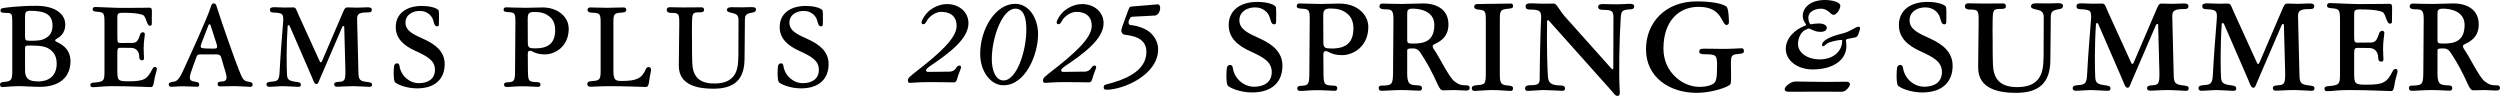
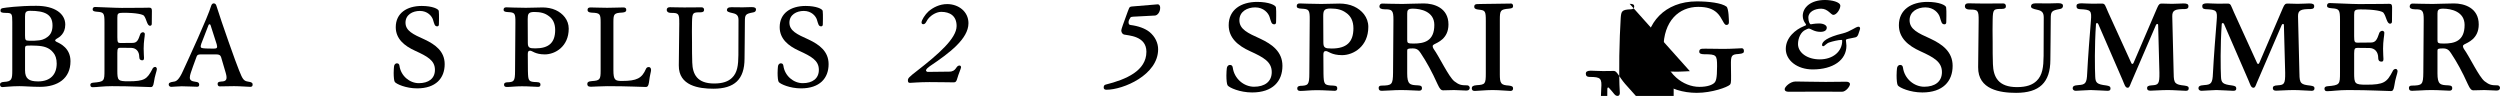
<svg xmlns="http://www.w3.org/2000/svg" id="_レイヤー_2" data-name="レイヤー 2" width="320.169" height="12.282" viewBox="0 0 320.169 12.282">
  <g id="_レイヤー_1-2" data-name="レイヤー 1">
    <g>
      <g>
        <path d="M2.435,11.035c-.995,0-1.871.119-2.123.119-.193,0-.312-.119-.312-.342,0-.163.119-.312.549-.327.965-.045,1.024-.371,1.024-1.455V2.81c0-1.069-.044-1.158-.846-1.158C.178,1.652.059,1.548.059,1.369c0-.208.089-.282.282-.327.327-.059,1.99-.297,4.306-.297,2.42,0,3.712,1.039,3.712,2.405,0,1.158-.743,1.618-1.144,1.841-.089.06-.148.119-.148.193,0,.059.074.119.178.178.49.223,1.782.816,1.782,2.479,0,2.227-1.648,3.281-3.905,3.281-1.084,0-1.975-.089-2.688-.089ZM3.711,5.215h.698c.95-.03,1.306-.208,1.663-.475.475-.341.653-.846.653-1.485,0-1.41-.98-1.871-2.866-1.871-.564,0-.653.208-.653.742v2.405c0,.594.059.683.504.683ZM4.87,10.426c1.618,0,2.391-.921,2.391-2.286,0-.624-.164-1.084-.446-1.411-.52-.653-1.232-.831-2.123-.876-.356-.03-.876-.015-1.083-.015-.327,0-.401.074-.401.371v2.791c0,1.069.49,1.425,1.663,1.425Z" />
        <path d="M15.027,9.001c0,1.306.06,1.41,1.425,1.41,2.049,0,2.391-.282,3.059-1.559.044-.134.178-.282.371-.282.104,0,.208.134.208.267,0,.238-.268.846-.386,1.722-.074.475-.193.594-.371.594-.653,0-2.435-.119-5.003-.119-1.143,0-1.885.134-2.464.134-.208,0-.297-.104-.297-.312,0-.104.074-.252.356-.267,1.44-.119,1.455-.208,1.455-1.589V2.869c0-1.203-.089-1.306-.965-1.366-.431-.03-.549-.119-.549-.297,0-.208.119-.312.312-.312.268,0,2.583.119,3.415.119,2.687,0,3.192-.03,3.519-.03.267,0,.341.104.341.416,0,.267-.015,1.529-.015,1.648,0,.134-.06.252-.223.252-.386,0-.431-.832-.772-1.277-.148-.178-.95-.386-2.658-.386-.698,0-.757.104-.757.638v2.479c0,.668.06.757.401.757l1.544-.015c.564,0,.728-.342.98-1.099.044-.178.252-.267.356-.267s.237.089.237.223c0,.342-.148.906-.148,1.871,0,.534.045,1.024.045,1.188,0,.223-.06.312-.223.312-.208,0-.386-.089-.386-.446,0-.683-.401-1.128-1.01-1.143l-1.396-.015c-.297,0-.401.059-.401.638v2.242Z" />
        <path d="M24.695,8.57c-.208.594-.386,1.039-.386,1.366,0,.342.238.475.713.534.356.03.49.134.49.371,0,.208-.104.267-.282.267-.223,0-1.47-.059-1.96-.059-.475,0-1.099.074-1.336.074-.223,0-.327-.163-.327-.297,0-.193.119-.297.653-.371.312-.03.668-.223,1.188-1.396.653-1.425,3.162-6.83,3.607-8.344.06-.163.164-.282.312-.282.178,0,.282.104.341.282.668,2.153,2.554,7.468,2.91,8.299.46,1.173.609,1.351,1.158,1.44.505.06.579.193.579.386s-.104.282-.297.282c-.267,0-1.351-.089-2.078-.089-.713,0-1.589.03-1.841.03-.163,0-.267-.119-.267-.312s.074-.282.49-.312c.594-.015.802-.237.549-1.099l-.594-2.019c-.089-.252-.223-.356-.653-.356h-1.915c-.342,0-.49.06-.564.267l-.49,1.336ZM26.966,3.225c-.03-.104-.074-.119-.134-.119-.059,0-.104.045-.133.119l-.92,2.375c-.148.43-.089.549.237.579.282.045,1.173.045,1.381.045.401,0,.475-.104.356-.549l-.787-2.45Z" />
-         <path d="M45.898,9.119c0,1.158.178,1.277,1.262,1.396.416.059.49.134.49.326,0,.149-.074.282-.312.282-.282,0-1.47-.089-2.079-.089-.846,0-1.751.074-2.078.074-.282,0-.386-.104-.386-.312,0-.178.134-.297.564-.312.757-.045.891-.148.876-1.47l-.148-5.567c0-.089-.059-.119-.119-.119-.044,0-.104.06-.134.119l-2.91,6.755c-.134.326-.193.564-.386.564-.297,0-.371-.386-.594-.891l-2.836-6.533c-.044-.089-.089-.119-.148-.119-.059,0-.119.044-.119.119-.178,2.539-.134,5.285-.089,6.132.029.728.208.891,1.292,1.024.371.059.49.134.49.356,0,.208-.119.267-.356.267-.297,0-1.47-.089-1.96-.089-.475,0-1.396.089-1.737.089-.252,0-.356-.163-.356-.297,0-.193.104-.342.683-.371.802-.044.965-.223,1.01-1.396.074-1.574.341-5.048.431-6.072.104-1.232.015-1.322-1.292-1.381-.312-.03-.386-.119-.386-.386,0-.178.148-.297.579-.297.148,0,.861.044,1.307.044.416,0,.891-.015,1.069-.015.401,0,.371.208.742,1.024l2.688,5.894c.029.089.089.119.133.119.06,0,.089-.03.134-.119l2.747-6.399c.193-.475.327-.52.549-.52.238,0,.742.03,1.173.03.416,0,1.203-.045,1.351-.045.431,0,.579.089.579.327,0,.223-.104.312-.416.327-1.114,0-1.485.119-1.47.846l.164,6.681Z" />
        <path d="M56.206,3.136c0,.134-.074.238-.208.238-.341,0-.371-.297-.549-.861-.148-.46-.698-1.114-1.677-1.114-.936,0-1.841.49-1.841,1.5,0,1.054.98,1.5,2.435,2.153,1.396.653,2.583,1.529,2.583,3.162,0,1.796-1.128,3.103-3.533,3.103-1.425,0-2.643-.549-2.851-.816-.104-.134-.148-.668-.148-1.158,0-.356.03-.683.044-.816.015-.208.134-.416.371-.416.164,0,.297.074.327.312.178,1.307,1.307,2.227,2.479,2.227,1.232,0,2.063-.579,2.063-1.708,0-1.202-.965-1.722-2.524-2.435-1.41-.638-2.494-1.544-2.494-3.029,0-1.796,1.425-2.717,3.326-2.717,1.366,0,2.153.386,2.183.638.059.46.015,1.589.015,1.737Z" />
        <path d="M67.611,9.134c.03,1.247.074,1.351,1.128,1.381.416.015.475.134.475.326,0,.149-.06.282-.297.282-.445,0-1.144-.074-2.079-.074-.846,0-1.396.089-1.916.089-.252,0-.371-.089-.371-.297,0-.148.074-.267.342-.297.935-.03,1.069-.104,1.069-1.485l.044-6.176c.015-1.218-.089-1.292-.965-1.336-.416-.015-.549-.119-.549-.282,0-.208.089-.327.341-.327s1.321.06,2.509.06c.683,0,1.678-.045,2.153-.045.549,0,1.173.104,1.677.342.906.416,1.663,1.247,1.663,2.375,0,2.286-1.737,3.296-3.059,3.296-1.247,0-1.604-.475-1.885-.475-.238,0-.297.148-.297.431l.015,2.212ZM68.561,6.195c1.737,0,2.539-.742,2.539-2.361,0-.832-.312-1.44-.846-1.796-.475-.356-1.024-.505-1.826-.505-.772,0-.846.267-.846.92l.015,3.029c0,.638.208.713.965.713Z" />
        <path d="M79.654,10.367c1.9,0,2.554-.341,3.073-1.544.059-.148.178-.238.371-.238.104,0,.282.089.282.371,0,.252-.148.564-.268,1.604-.074.46-.193.579-.386.579-.653,0-2.168-.104-4.959-.104-.846,0-1.722.074-2.093.074s-.46-.148-.46-.356c0-.178.089-.342.609-.371,1.009-.059,1.099-.223,1.099-1.321V2.928c0-1.158-.06-1.262-1.128-1.306-.431-.015-.549-.163-.549-.342,0-.208.089-.327.386-.327.356,0,1.292.045,2.123.045.757,0,1.737-.045,2.079-.045.282,0,.371.119.371.327,0,.193-.134.297-.49.327-1.069.059-1.158.163-1.158,1.218v6.146c0,1.292.223,1.396,1.099,1.396Z" />
        <path d="M86.99,2.943c.015-1.203-.089-1.292-1.039-1.292-.431,0-.564-.193-.564-.371,0-.208.104-.356.401-.356.386,0,1.01.03,1.841.03.624,0,1.871-.015,2.227-.015.238,0,.312.163.312.327,0,.193-.104.312-.475.312-.965,0-1.039.03-1.069,1.247-.015.668-.015,1.648,0,2.643-.015.891.015,1.767.03,2.539.044,1.5.624,2.687,2.806,2.687,1.114,0,1.812-.267,2.287-.728.698-.668.802-1.648.816-2.91l.015-4.469c0-.549-.178-.787-.743-.906-.564-.119-.742-.208-.742-.401s.134-.356.564-.356c.164,0,.639.015,1.455.015.416,0,.98-.03,1.144-.03.43,0,.564.119.564.297,0,.267-.178.356-.386.386-.965.178-1.039.297-1.039,1.158,0,2.479-.044,3.043-.044,4.751,0,2.672-1.292,3.86-3.994,3.86-1.855,0-4.454-.371-4.424-2.984l.06-5.434Z" />
        <path d="M105.374,3.136c0,.134-.074.238-.208.238-.341,0-.371-.297-.549-.861-.148-.46-.698-1.114-1.677-1.114-.936,0-1.841.49-1.841,1.5,0,1.054.98,1.5,2.435,2.153,1.396.653,2.583,1.529,2.583,3.162,0,1.796-1.128,3.103-3.533,3.103-1.425,0-2.643-.549-2.851-.816-.104-.134-.148-.668-.148-1.158,0-.356.03-.683.044-.816.015-.208.134-.416.371-.416.164,0,.297.074.327.312.178,1.307,1.307,2.227,2.479,2.227,1.232,0,2.063-.579,2.063-1.708,0-1.202-.965-1.722-2.524-2.435-1.41-.638-2.494-1.544-2.494-3.029,0-1.796,1.425-2.717,3.326-2.717,1.366,0,2.153.386,2.183.638.059.46.015,1.589.015,1.737Z" />
      </g>
      <g>
        <path d="M163.424,2.854c0,.147-.082.261-.228.261-.375,0-.408-.326-.604-.946-.163-.506-.767-1.223-1.843-1.223-1.028,0-2.023.538-2.023,1.647,0,1.158,1.077,1.647,2.675,2.365,1.533.718,2.838,1.68,2.838,3.474,0,1.974-1.24,3.409-3.882,3.409-1.566,0-2.904-.604-3.132-.897-.114-.147-.163-.734-.163-1.272,0-.391.033-.75.049-.897.016-.229.147-.457.408-.457.18,0,.326.082.359.343.196,1.436,1.436,2.447,2.724,2.447,1.354,0,2.267-.636,2.267-1.876,0-1.321-1.06-1.892-2.773-2.675-1.549-.701-2.74-1.696-2.74-3.328,0-1.974,1.566-2.985,3.654-2.985,1.5,0,2.365.424,2.398.701.065.506.016,1.745.016,1.908Z" />
        <path d="M169.496,9.444c.033,1.37.082,1.484,1.24,1.517.457.016.522.147.522.359,0,.163-.065.31-.326.31-.489,0-1.256-.082-2.284-.082-.93,0-1.533.098-2.104.098-.277,0-.408-.098-.408-.326,0-.163.082-.293.375-.326,1.027-.032,1.174-.114,1.174-1.631l.049-6.786c.016-1.338-.098-1.419-1.06-1.468-.457-.016-.604-.131-.604-.31,0-.228.098-.359.375-.359s1.452.065,2.757.065c.75,0,1.843-.049,2.365-.049.604,0,1.289.114,1.843.375.995.457,1.827,1.37,1.827,2.61,0,2.512-1.909,3.621-3.36,3.621-1.37,0-1.762-.522-2.071-.522-.261,0-.326.163-.326.473l.016,2.43ZM170.54,6.214c1.909,0,2.789-.815,2.789-2.594,0-.914-.342-1.582-.93-1.974-.522-.392-1.125-.555-2.006-.555-.848,0-.93.294-.93,1.011l.017,3.328c0,.701.228.783,1.06.783Z" />
        <path d="M180.216,9.379c0,1.435.342,1.517,1.37,1.55.44.016.522.163.522.359,0,.179-.082.326-.343.326-.342,0-1.337-.082-2.365-.082-.913,0-1.892.098-2.446.098-.294,0-.392-.131-.392-.375,0-.163.082-.293.375-.293,1.321-.016,1.452-.114,1.468-1.664l.049-6.704c.016-1.321-.196-1.403-1.142-1.403-.457,0-.652-.147-.652-.359,0-.228.147-.375.359-.375.196,0,1.387.049,2.577.049.75,0,1.827-.065,2.741-.065,1.272,0,3.164.538,3.164,2.692,0,1.843-1.419,2.316-1.859,2.561-.098.065-.163.131-.163.212,0,.098.049.245.114.343.734,1.011,1.925,3.572,2.659,4.159.604.457.865.522,1.664.522.179,0,.31.179.31.31,0,.179-.098.359-.424.359-.408,0-1.061-.065-1.583-.065-.505,0-.979.033-1.386.033-.277,0-.44-.163-.718-.767-.734-1.631-1.419-2.871-2.169-3.996-.261-.408-.506-.604-1.028-.604-.636,0-.701.065-.701.294v2.887ZM181.032,5.578c1.337,0,2.659-.293,2.659-2.381,0-1.729-1.745-2.088-2.756-2.088-.62,0-.718.196-.718.62v3.376c0,.408.065.473.815.473Z" />
        <path d="M192.079,9.477c0,1.223.13,1.419,1.174,1.484.44.049.522.163.522.375,0,.163-.082.31-.326.31-.326,0-1.403-.114-2.3-.114-.914,0-1.859.114-2.267.114-.294,0-.392-.114-.392-.359,0-.179.13-.343.604-.375,1.125-.065,1.191-.163,1.191-1.55V2.691c0-1.256-.065-1.37-.865-1.452-.473-.032-.62-.179-.62-.359,0-.245.098-.359.424-.359.359,0,1.109-.033,2.022-.033.686,0,1.974-.033,2.284-.033.163,0,.245.147.245.326,0,.212-.114.293-.522.326-1.109.098-1.174.212-1.174,1.452v6.916Z" />
-         <path d="M208.703.489c.457,0,.587.114.587.326,0,.277-.196.375-.44.375-1.142.049-1.224.228-1.289,1.125-.164,2.61-.277,7.128-.114,9.526.016.212-.049.44-.294.44-.359,0-.473-.375-1.011-.93l-7.715-8.629c-.065-.082-.114-.147-.163-.147-.082,0-.13.065-.13.147-.065,2.789.033,6.101.098,7.014.049.897.424,1.191,1.631,1.207.424,0,.571.147.571.391,0,.229-.163.294-.359.294-.261,0-1.811-.098-2.365-.098-.522,0-1.778.114-2.071.114-.212,0-.327-.147-.327-.326,0-.212.114-.408.734-.408,1.044,0,1.142-.228,1.142-.93,0-1.729.098-6.117.163-7.226.098-1.354-.033-1.533-1.517-1.533-.31,0-.457-.147-.457-.44,0-.212.179-.359.636-.359.179,0,1.109.049,1.582.049.457,0,1.191-.016,1.387-.016.392,0,.636.734,1.419,1.647l5.921,6.623c.065.082.114.147.179.147.049,0,.114-.049.114-.147l.016-6.362c0-.865-.082-1.093-1.158-1.093-.62,0-.799-.114-.799-.408,0-.212.163-.343.62-.343.18,0,.962.032,1.859.032.457,0,1.37-.065,1.55-.065Z" />
+         <path d="M208.703.489c.457,0,.587.114.587.326,0,.277-.196.375-.44.375-1.142.049-1.224.228-1.289,1.125-.164,2.61-.277,7.128-.114,9.526.016.212-.049.44-.294.44-.359,0-.473-.375-1.011-.93c-.065-.082-.114-.147-.163-.147-.082,0-.13.065-.13.147-.065,2.789.033,6.101.098,7.014.049.897.424,1.191,1.631,1.207.424,0,.571.147.571.391,0,.229-.163.294-.359.294-.261,0-1.811-.098-2.365-.098-.522,0-1.778.114-2.071.114-.212,0-.327-.147-.327-.326,0-.212.114-.408.734-.408,1.044,0,1.142-.228,1.142-.93,0-1.729.098-6.117.163-7.226.098-1.354-.033-1.533-1.517-1.533-.31,0-.457-.147-.457-.44,0-.212.179-.359.636-.359.179,0,1.109.049,1.582.049.457,0,1.191-.016,1.387-.016.392,0,.636.734,1.419,1.647l5.921,6.623c.065.082.114.147.179.147.049,0,.114-.049.114-.147l.016-6.362c0-.865-.082-1.093-1.158-1.093-.62,0-.799-.114-.799-.408,0-.212.163-.343.62-.343.18,0,.962.032,1.859.032.457,0,1.37-.065,1.55-.065Z" />
        <path d="M218.268,6.948c-.473,0-.652-.114-.652-.343,0-.245.147-.343.359-.359.277-.033,1.712.016,2.708.016,1.125,0,2.088-.082,2.382-.082.163,0,.277.114.277.359,0,.212-.098.326-.686.375-.93.049-.995.228-.979,1.436l.016,1.321c.017.979-.049,1.077-.146,1.175-.326.326-2.316,1.044-4.241,1.044-3.54,0-6.508-2.023-6.508-5.579,0-3.328,2.381-6.133,6.508-6.133,1.517,0,3.165.196,3.801.669.293.245.31,1.794.31,1.99s-.065.359-.327.359c-.359,0-.522-.93-1.207-1.566-.571-.522-1.289-.75-2.397-.75-2.447,0-4.453,1.778-4.453,5.334,0,1.533.604,2.806,1.631,3.719.832.75,1.925,1.191,2.969,1.191,1.061,0,1.647-.261,1.909-.506.212-.212.359-.522.359-2.137,0-1.435-.082-1.533-1.631-1.533Z" />
        <path d="M249.254,2.854c0,.147-.082.261-.228.261-.375,0-.408-.326-.604-.946-.163-.506-.767-1.223-1.843-1.223-1.028,0-2.023.538-2.023,1.647,0,1.158,1.077,1.647,2.675,2.365,1.533.718,2.838,1.68,2.838,3.474,0,1.974-1.24,3.409-3.882,3.409-1.566,0-2.904-.604-3.132-.897-.114-.147-.163-.734-.163-1.272,0-.391.033-.75.049-.897.016-.229.147-.457.408-.457.18,0,.326.082.359.343.196,1.436,1.436,2.447,2.724,2.447,1.354,0,2.267-.636,2.267-1.876,0-1.321-1.06-1.892-2.773-2.675-1.549-.701-2.74-1.696-2.74-3.328,0-1.974,1.566-2.985,3.654-2.985,1.5,0,2.365.424,2.398.701.065.506.016,1.745.016,1.908Z" />
        <path d="M253.401,2.642c.016-1.321-.098-1.419-1.142-1.419-.473,0-.62-.212-.62-.408,0-.228.114-.391.44-.391.424,0,1.109.032,2.022.032.686,0,2.056-.016,2.447-.016.261,0,.343.179.343.359,0,.212-.114.343-.522.343-1.06,0-1.142.033-1.174,1.37-.017.734-.017,1.811,0,2.903-.017.979.016,1.941.033,2.789.049,1.647.685,2.952,3.083,2.952,1.224,0,1.99-.293,2.512-.799.767-.734.881-1.811.897-3.197l.017-4.91c0-.604-.196-.865-.816-.995-.62-.13-.815-.228-.815-.44s.147-.391.62-.391c.18,0,.702.016,1.599.016.457,0,1.077-.032,1.256-.032.473,0,.62.13.62.326,0,.294-.196.392-.424.424-1.06.196-1.142.326-1.142,1.272,0,2.724-.049,3.344-.049,5.22,0,2.936-1.419,4.241-4.388,4.241-2.039,0-4.893-.408-4.861-3.279l.065-5.97Z" />
        <path d="M278.379,9.428c0,1.272.196,1.403,1.386,1.533.457.065.539.147.539.359,0,.163-.082.31-.343.31-.31,0-1.615-.098-2.284-.098-.93,0-1.925.082-2.283.082-.31,0-.424-.114-.424-.343,0-.196.147-.326.62-.343.832-.049.979-.163.962-1.615l-.163-6.117c0-.098-.065-.131-.13-.131-.049,0-.114.065-.147.131l-3.197,7.422c-.147.359-.212.62-.424.62-.326,0-.408-.424-.652-.979l-3.116-7.177c-.049-.098-.098-.13-.163-.13-.065,0-.13.049-.13.13-.196,2.789-.147,5.807-.098,6.737.032.799.228.979,1.419,1.125.408.065.538.147.538.391,0,.229-.13.294-.391.294-.326,0-1.615-.098-2.153-.098-.522,0-1.533.098-1.908.098-.277,0-.392-.179-.392-.326,0-.212.114-.375.75-.408.881-.049,1.061-.245,1.109-1.533.082-1.729.375-5.546.473-6.671.114-1.354.016-1.452-1.419-1.517-.342-.033-.424-.13-.424-.424,0-.196.163-.326.636-.326.163,0,.946.049,1.436.049.457,0,.979-.016,1.174-.016.44,0,.408.229.815,1.125l2.953,6.476c.032.098.098.13.146.13.065,0,.098-.032.147-.13l3.018-7.03c.212-.522.359-.571.604-.571.261,0,.815.033,1.289.033.457,0,1.321-.049,1.484-.049.473,0,.636.098.636.359,0,.245-.114.343-.457.359-1.224,0-1.631.131-1.615.93l.18,7.34Z" />
        <path d="M294.485,9.428c0,1.272.196,1.403,1.386,1.533.457.065.539.147.539.359,0,.163-.082.31-.343.31-.31,0-1.615-.098-2.284-.098-.93,0-1.924.082-2.283.082-.31,0-.424-.114-.424-.343,0-.196.147-.326.62-.343.832-.049.979-.163.962-1.615l-.163-6.117c0-.098-.065-.131-.13-.131-.049,0-.114.065-.147.131l-3.197,7.422c-.147.359-.212.62-.424.62-.326,0-.408-.424-.652-.979l-3.116-7.177c-.049-.098-.098-.13-.163-.13-.065,0-.13.049-.13.13-.196,2.789-.147,5.807-.098,6.737.032.799.228.979,1.419,1.125.408.065.538.147.538.391,0,.229-.13.294-.391.294-.326,0-1.615-.098-2.153-.098-.522,0-1.533.098-1.909.098-.277,0-.391-.179-.391-.326,0-.212.114-.375.75-.408.881-.049,1.061-.245,1.109-1.533.082-1.729.375-5.546.473-6.671.114-1.354.016-1.452-1.419-1.517-.343-.033-.424-.13-.424-.424,0-.196.163-.326.636-.326.163,0,.946.049,1.436.049.457,0,.979-.016,1.174-.016.44,0,.408.229.815,1.125l2.953,6.476c.032.098.098.13.146.13.065,0,.098-.032.147-.13l3.018-7.03c.212-.522.359-.571.604-.571.261,0,.815.033,1.289.033.457,0,1.321-.049,1.484-.049.473,0,.636.098.636.359,0,.245-.114.343-.457.359-1.224,0-1.631.131-1.615.93l.18,7.34Z" />
        <path d="M301.489,9.297c0,1.435.065,1.55,1.566,1.55,2.251,0,2.626-.31,3.36-1.713.049-.147.196-.31.408-.31.114,0,.229.147.229.294,0,.261-.294.93-.424,1.892-.082.522-.212.653-.408.653-.718,0-2.675-.131-5.497-.131-1.256,0-2.071.147-2.708.147-.229,0-.326-.114-.326-.343,0-.114.082-.277.391-.293,1.583-.131,1.599-.229,1.599-1.745V2.56c0-1.321-.098-1.435-1.06-1.501-.473-.032-.604-.13-.604-.326,0-.228.13-.343.342-.343.294,0,2.838.131,3.752.131,2.952,0,3.507-.033,3.866-.033.293,0,.375.114.375.457,0,.293-.016,1.68-.016,1.811,0,.147-.065.277-.245.277-.424,0-.473-.914-.848-1.403-.163-.196-1.044-.424-2.92-.424-.767,0-.832.114-.832.701v2.724c0,.734.065.832.44.832l1.696-.016c.62,0,.799-.375,1.077-1.207.049-.196.277-.294.392-.294s.261.098.261.245c0,.375-.163.995-.163,2.055,0,.587.049,1.125.049,1.305,0,.245-.065.343-.245.343-.229,0-.424-.098-.424-.49,0-.75-.44-1.24-1.109-1.256l-1.533-.016c-.326,0-.44.065-.44.701v2.463Z" />
        <path d="M312.161,9.379c0,1.435.342,1.517,1.37,1.55.44.016.522.163.522.359,0,.179-.082.326-.343.326-.342,0-1.337-.082-2.365-.082-.913,0-1.892.098-2.446.098-.294,0-.392-.131-.392-.375,0-.163.082-.293.375-.293,1.321-.016,1.452-.114,1.468-1.664l.049-6.704c.016-1.321-.196-1.403-1.142-1.403-.457,0-.652-.147-.652-.359,0-.228.147-.375.359-.375.196,0,1.387.049,2.577.049.75,0,1.827-.065,2.741-.065,1.272,0,3.164.538,3.164,2.692,0,1.843-1.419,2.316-1.859,2.561-.098.065-.163.131-.163.212,0,.098.049.245.114.343.734,1.011,1.925,3.572,2.659,4.159.604.457.865.522,1.664.522.179,0,.31.179.31.31,0,.179-.098.359-.424.359-.408,0-1.061-.065-1.583-.065-.505,0-.979.033-1.386.033-.277,0-.44-.163-.718-.767-.734-1.631-1.419-2.871-2.169-3.996-.261-.408-.506-.604-1.028-.604-.636,0-.701.065-.701.294v2.887ZM312.976,5.578c1.337,0,2.659-.293,2.659-2.381,0-1.729-1.745-2.088-2.756-2.088-.62,0-.718.196-.718.62v3.376c0,.408.065.473.815.473Z" />
      </g>
      <g>
        <path d="M118.021,2.857c0-.278.458-1.012.898-1.404.571-.49,1.404-.93,2.383-.93,1.437,0,2.727.947,2.727,2.449,0,2.008-2.466,3.837-4.964,5.518-.245.18-.44.343-.473.506-.017.098.114.212.212.212.849,0,2.367-.033,2.759-.033.963,0,.816-.784,1.323-.784.065,0,.196.049.196.229,0,.13-.343.898-.474,1.388-.114.425-.212.539-.457.539-.702,0-1.796-.033-3.118-.033-1.339,0-2.253.098-2.498.098-.196,0-.261-.098-.261-.326,0-.261.147-.425,1.143-1.192,2.727-2.123,5.094-4.163,5.094-5.763,0-1.306-.865-1.812-1.976-1.812-.669,0-1.535.539-1.861,1.192-.114.229-.245.392-.424.392s-.229-.114-.229-.245Z" />
-         <path d="M128.518,10.923c-1.665,0-2.988-1.796-2.988-4.033,0-3.184,1.976-6.4,4.474-6.4,1.861,0,2.939,1.959,2.939,3.869,0,2.71-1.649,6.563-4.425,6.563ZM127.016,7.576c0,1.388.474,2.727,1.502,2.727,1.682,0,2.923-3.739,2.923-6.498,0-1.6-.359-2.694-1.42-2.694-1.666,0-3.004,3.706-3.004,6.466Z" />
-         <path d="M135.325,2.857c0-.278.457-1.012.898-1.404.571-.49,1.404-.93,2.383-.93,1.437,0,2.727.947,2.727,2.449,0,2.008-2.465,3.837-4.963,5.518-.245.18-.441.343-.474.506-.017.098.114.212.212.212.849,0,2.368-.033,2.759-.033.963,0,.816-.784,1.323-.784.065,0,.196.049.196.229,0,.13-.343.898-.474,1.388-.114.425-.212.539-.457.539-.702,0-1.796-.033-3.118-.033-1.339,0-2.253.098-2.498.098-.196,0-.261-.098-.261-.326,0-.261.147-.425,1.143-1.192,2.727-2.123,5.094-4.163,5.094-5.763,0-1.306-.865-1.812-1.976-1.812-.669,0-1.535.539-1.861,1.192-.114.229-.245.392-.424.392s-.229-.114-.229-.245Z" />
        <path d="M148.286.555c.098,0,.294.082.294.457,0,.555-.359.963-.669.979-.473.016-2.694.131-2.808.147-.196.016-.294.033-.343.131-.065.098-.229.343-.229.555s.049.359.245.375c1.029.131,1.845.441,2.4.865.8.637,1.143,1.486,1.143,2.253,0,3.265-4.441,5.176-6.628,5.176-.245,0-.343-.115-.343-.294s.065-.31.229-.359c2.694-.669,5.241-1.796,5.241-4.212,0-2.057-2.351-2.073-2.874-2.204-.18-.065-.343-.245-.343-.539,0-.147.359-1.127.571-1.698.212-.572.359-1.012.424-1.127.049-.114.115-.212.359-.229.131-.016,3.266-.278,3.331-.278Z" />
      </g>
      <g>
        <path d="M235.95,4.294c1.087-.265,1.696-.875,2.068-.875.132,0,.199.106.199.225s-.119.398-.159.543c-.106.371-.212.543-.437.596-.49.119-.941.172-1.1.239-.066.026-.119.053-.119.119,0,.212.066.464.066.716,0,1.842-1.71,3.035-4.321,3.035-1.975,0-3.446-1.153-3.446-2.624s1.259-2.492,2.319-2.916c.212-.08.278-.119.278-.172,0-.066-.066-.159-.132-.239-.119-.159-.292-.504-.292-.901,0-1.113,1.047-2.041,2.85-2.041.808,0,1.962.239,1.962.742,0,.398-.451,1.166-.901,1.166-.291,0-.702-.795-1.551-.795-.808,0-1.643.384-1.643,1.14,0,.464.159.861.318.861.066,0,.451-.106,1.06-.106s.981.252.981.53c0,.265-.185.543-.808.543-.835,0-1.233-.424-1.511-.424-.079,0-.225.08-.371.146-.636.265-.994,1.087-.994,1.842,0,1.1,1.18,1.961,2.783,1.961,1.723,0,2.876-1.034,2.876-2.386,0-.079-.026-.106-.093-.106-.358,0-1.14.172-1.59.331-.318.106-.596.477-.742.477-.079,0-.159-.066-.159-.159,0-.451.689-1.007,2.611-1.471Z" />
        <path d="M233.754,10.491c1.143,0,1.731-.026,2.678-.026.294,0,.49.106.49.318,0,.265-.522.967-1.012.967-.784,0-1.568-.013-2.515-.013-1.633,0-2.547.013-4.344.013-.294,0-.49-.093-.49-.345,0-.265.686-.968,1.404-.968.49,0,2.646.053,3.789.053Z" />
      </g>
    </g>
  </g>
</svg>